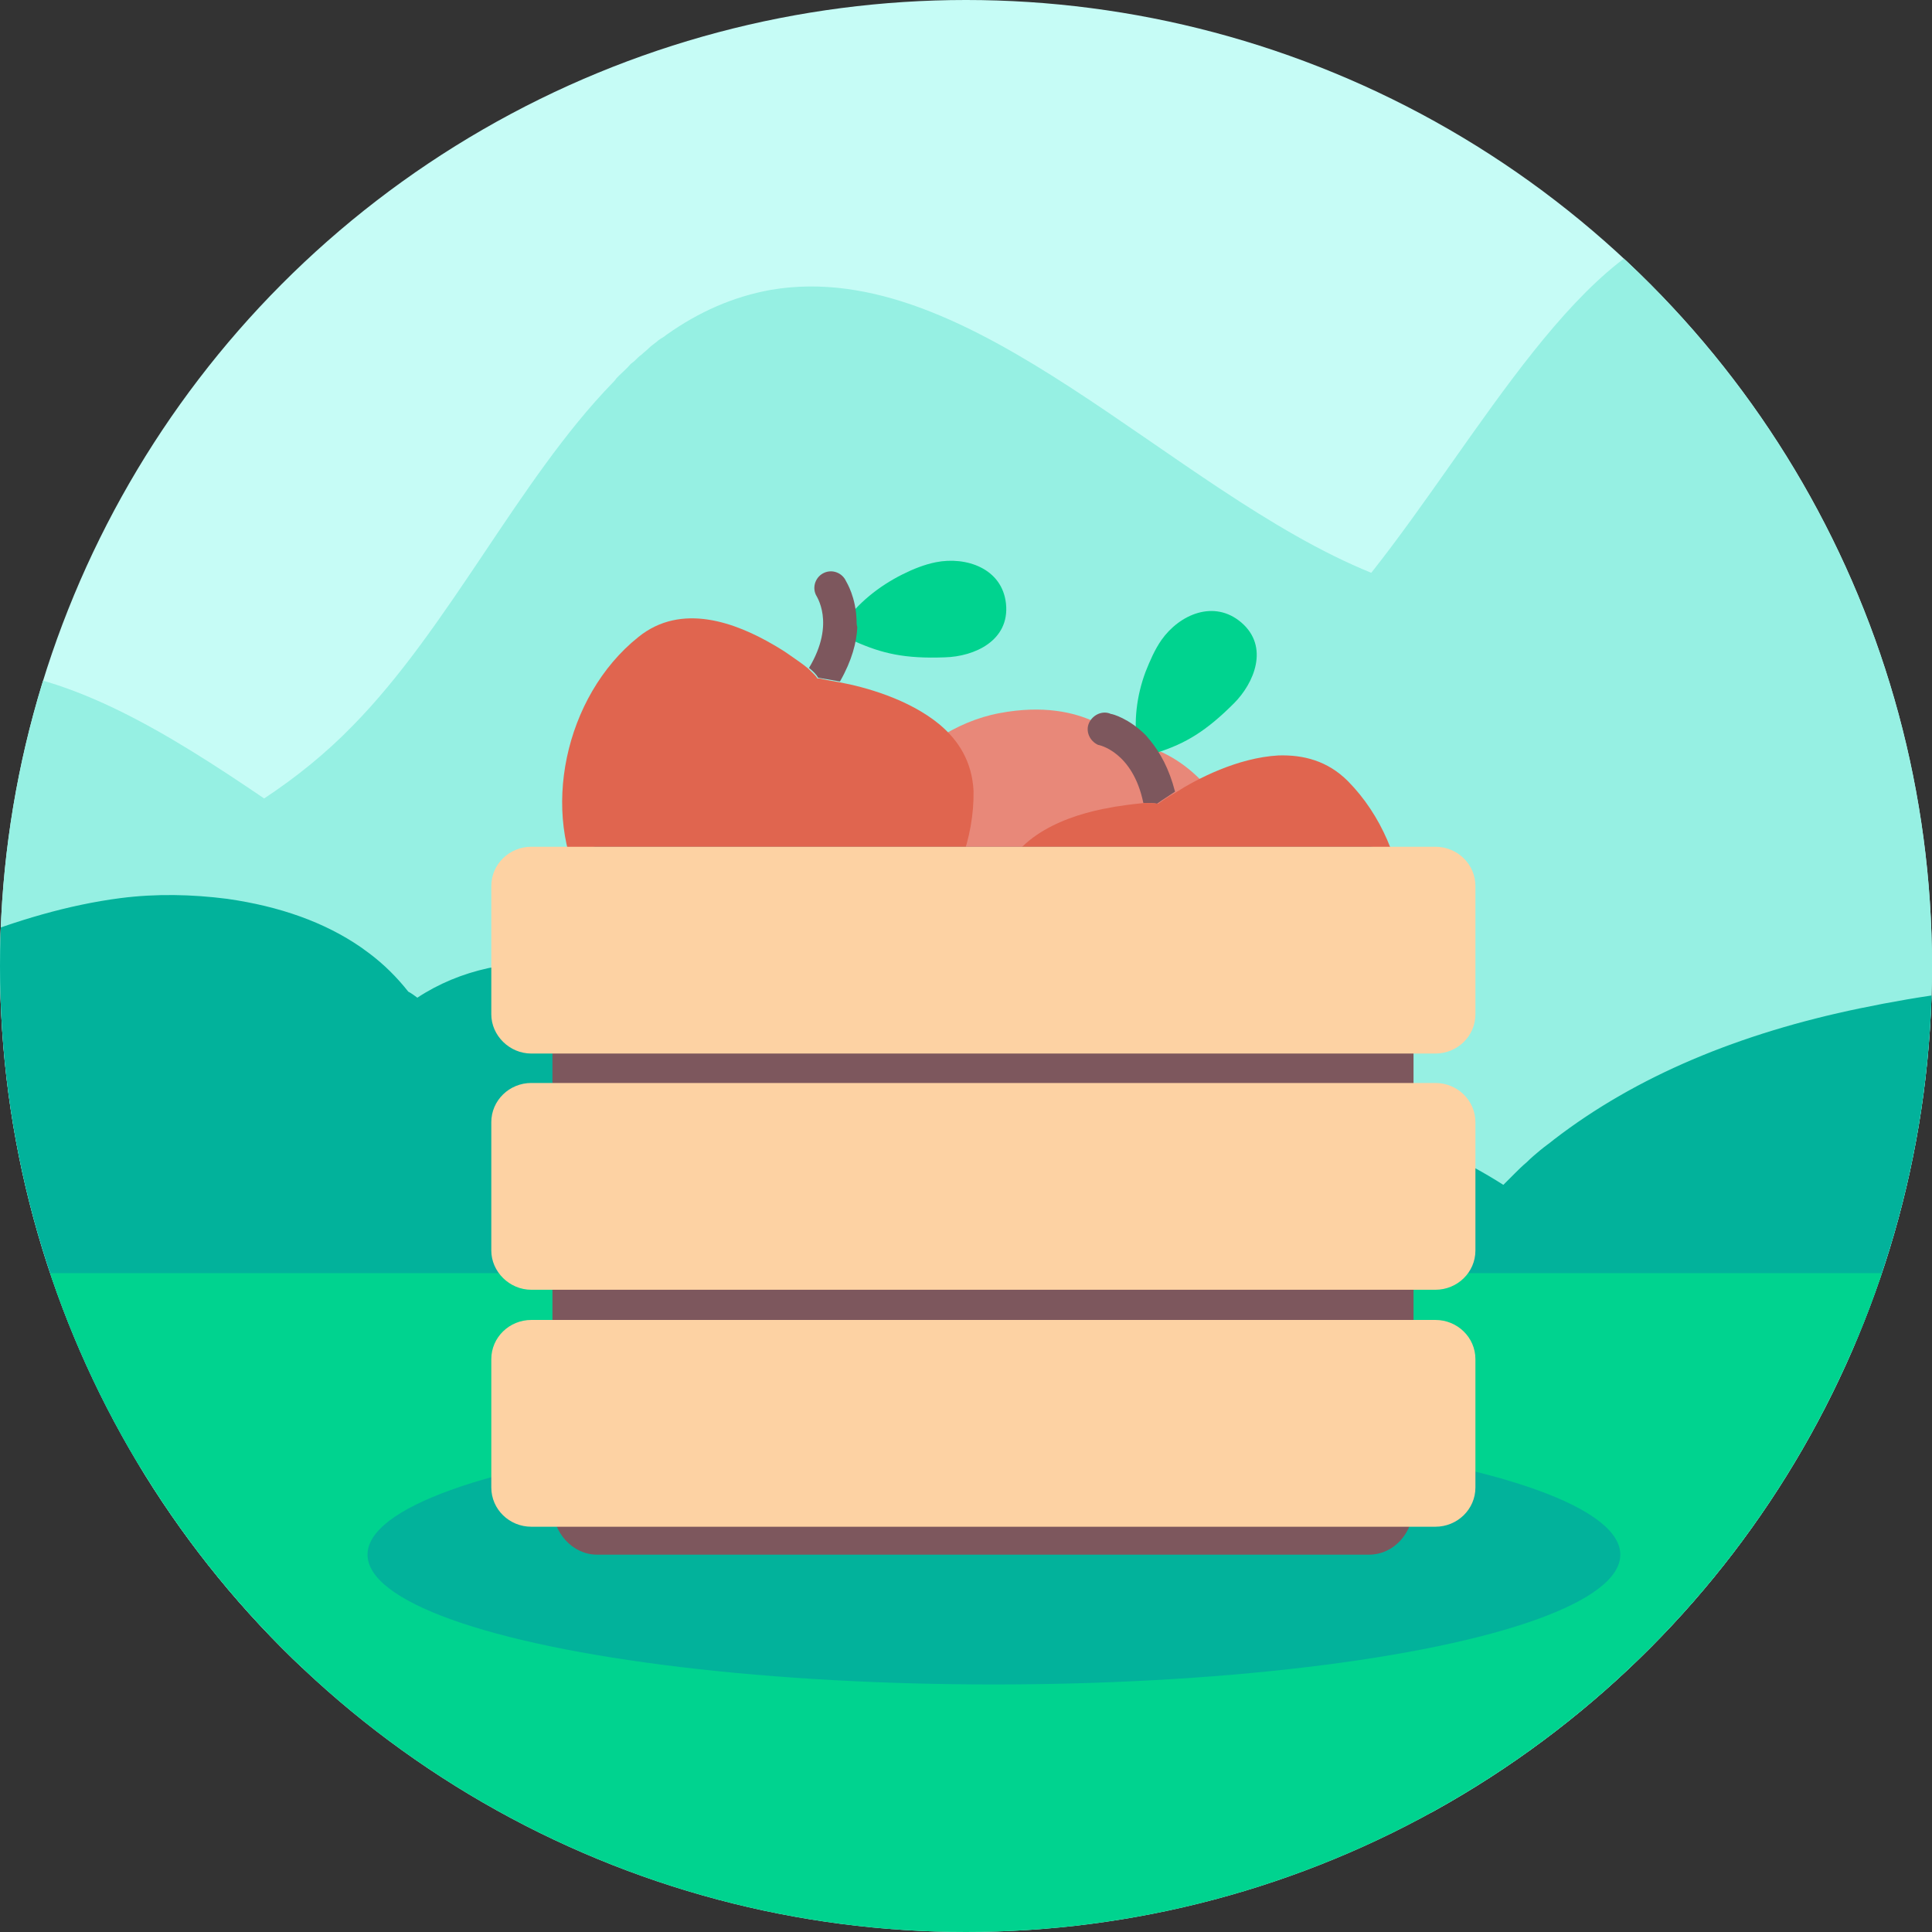
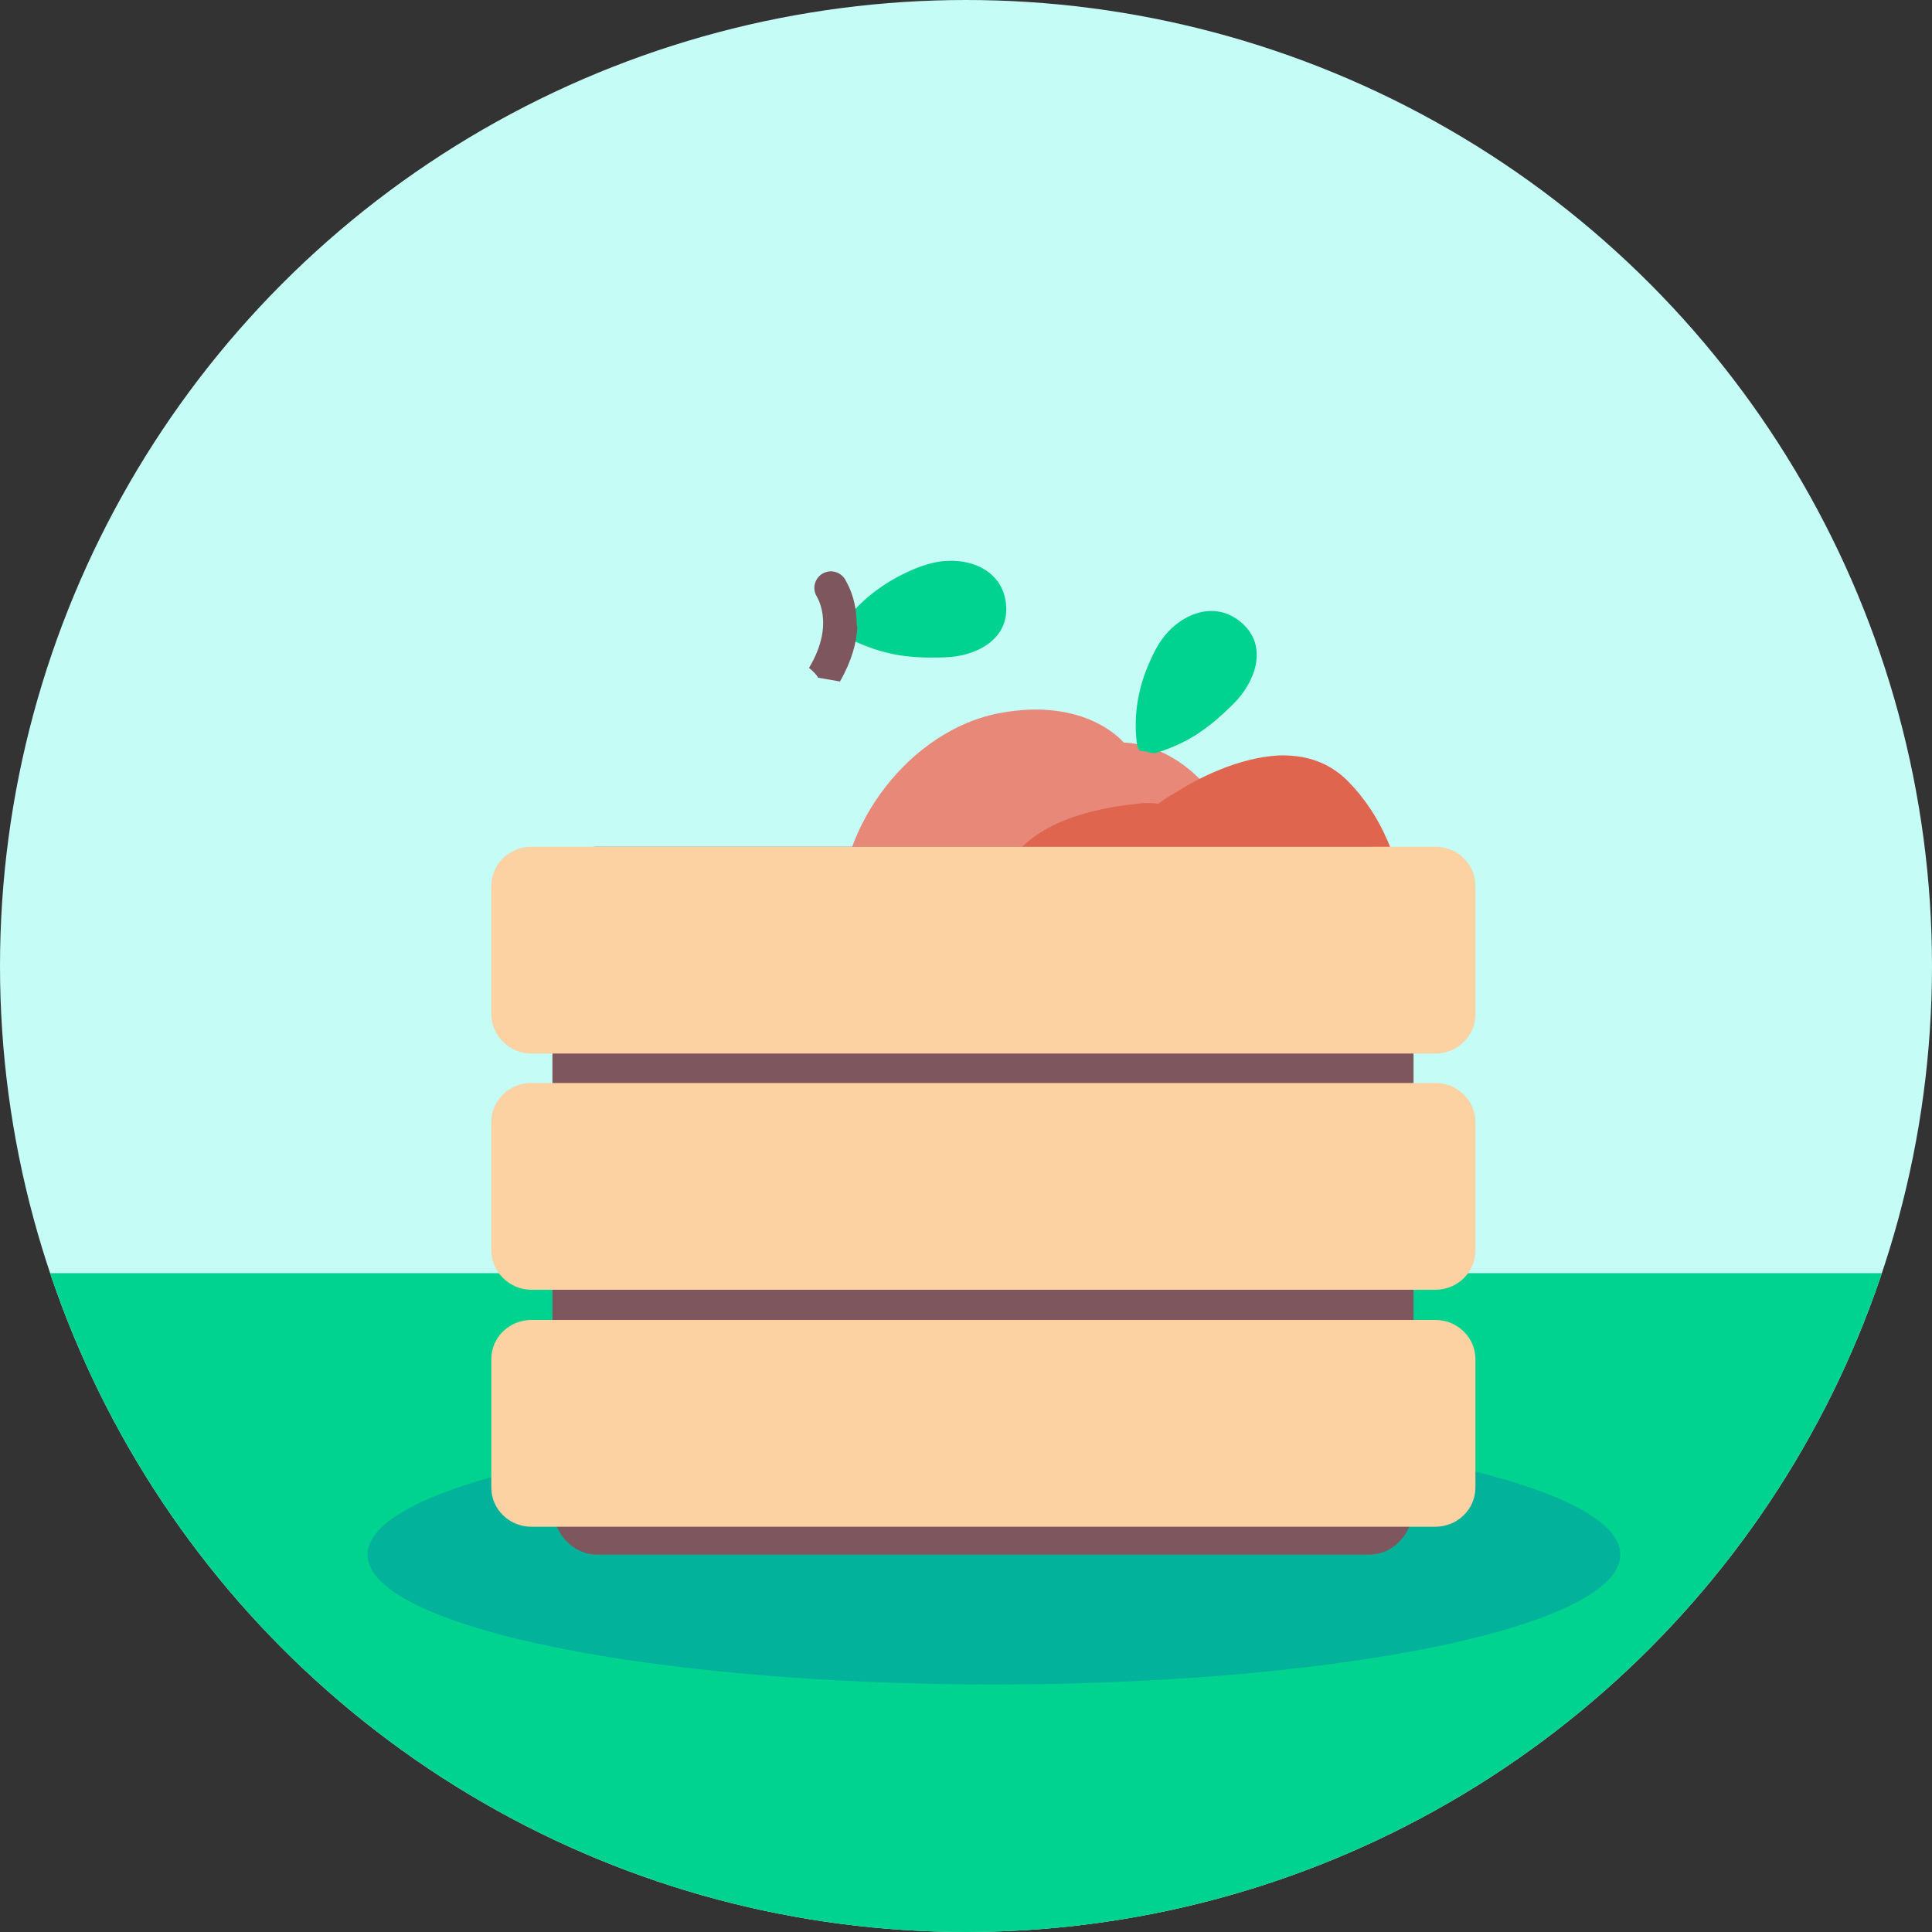
<svg xmlns="http://www.w3.org/2000/svg" xmlns:xlink="http://www.w3.org/1999/xlink" xml:space="preserve" viewBox="0 0 256 256">
  <rect x="0" y="0" width="256" height="256" fill="#333333" stroke="none" />
  <style>
    .st3{fill:#02b29b}.st4{fill:#00d38f}.st6{fill:#7d575d}.st7{fill:#e0654f}.st9{fill-rule:evenodd;clip-rule:evenodd;fill:#fdd2a3}
  </style>
  <defs>
    <circle id="SVGID_1_" cx="128" cy="128" r="128" />
  </defs>
  <clipPath id="SVGID_00000132792359360237390130000008092335627076565387_">
    <use xlink:href="#SVGID_1_" overflow="visible" />
  </clipPath>
  <g clip-path="url(#SVGID_00000132792359360237390130000008092335627076565387_)">
    <path fill="#c6fcf6" d="M268.5 145.5c-.3 2.2-.8 4.4-1.2 6.6-.4 1.9-.9 3.8-1.4 5.7-.2.7-.4 1.5-.6 2.2-3.7 12.3-9.5 24-16.9 34.7-2 2.8-4 5.5-6.2 8.2-1.4 1.7-2.8 3.4-4.3 5-.7.8-1.4 1.6-2.2 2.4-7.6 8.1-16.2 15.4-25.6 21.8-6.3 4.3-12.8 8.1-19.7 11.5-19.6 9.7-41.3 15.4-63.3 16.1h-.1c-1.4 0-2.8.1-4.2.1h-1.3c-5.7 0-11.4-.4-17.1-1.2-9.4-1.3-18.6-3.6-27.4-6.8-26.2-9.6-49.3-27.4-65.5-48.9-2-2.7-3.9-5.4-5.7-8.2-3.9-6-7.2-12.2-9.9-18.6-.5-1.1-.9-2.2-1.3-3.2-1.1-2.7-2.1-5.5-2.9-8.2-.5-1.6-.9-3.2-1.4-4.8-3.2-12.2-4.1-24.6-2.5-36.8 1.6-11.8 4.7-23.4 9-34.5C.3 79.4 4.8 70.4 9.9 62c1.5-2.4 3-4.7 4.5-7C18 49.7 21.9 44.7 26 39.9c7.9-9.3 16.8-17.7 26.2-25 .3-.2.5-.4.8-.6l3.6-2.7C63 7 69.5 3 76.2-.5c12.1-6.3 24.8-10.8 37.7-13 1.4-.3 2.9-.5 4.3-.7 3.5-.5 7-.8 10.5-1 6.8-.3 13.6.1 20.3 1.1 6.5 1 13 2.6 19.3 4.8 3 1 6 2.1 8.9 3.4.9.4 1.9.8 2.8 1.2 4.7 2.1 9.2 4.5 13.6 7.1 3.8 2.2 7.5 4.6 11 7.2.6.4 1.2.9 1.8 1.3.6.4 1.2.9 1.8 1.3 3.2 2.5 6.4 5.1 9.4 7.8.5.5 1 .9 1.6 1.4 2.3 2.1 4.5 4.2 6.6 6.5.4.4.7.8 1.1 1.2 1.7 1.8 3.3 3.6 5 5.5 1.7 2 3.4 4 5.1 6.1 2.9 3.7 5.6 7.5 8.2 11.4 2.4 3.6 4.6 7.4 6.7 11.2.9 1.6 1.7 3.1 2.5 4.7 3.4 6.8 6.3 13.8 8.7 20.9 2.3 7.1 4.1 14.4 5.2 21.7 0 .1 0 .2.1.4.7 4.8 1.2 9.7 1.3 14.5.2 6.7-.2 13.4-1.2 20z" />
-     <path fill="#96f0e3" d="M268.5 145.5c-.3 2.2-.8 4.4-1.2 6.6-.4 1.9-.9 3.8-1.4 5.7-.2.7-.4 1.5-.6 2.2-3.7 12.3-9.5 24-16.9 34.7-2 2.8-4 5.5-6.2 8.2-1.4 1.7-2.8 3.4-4.3 5-.7.8-1.4 1.6-2.2 2.4-7.6 8.1-16.2 15.4-25.6 21.8-11.6 5.5-24.1 9.7-37.1 12.6-12 2.7-24.4 4.2-36.9 4.6-26-.7-52-6-75.2-16.7-17.9-8.2-33.5-19.6-46.1-32.8-1.9-2-3.8-4.1-5.5-6.1-5.6-6.6-10.6-13.6-14.8-20.8-1.1-2.7-2.1-5.5-2.9-8.2-.5-1.6-.9-3.2-1.4-4.8-3.2-12.2-4.1-24.6-2.5-36.8 1.6-11.8 4.7-23.4 9-34.5 12.8.7 25.5 8.5 38.3 17.2 4.1-2.7 8.1-5.9 11.7-9.6 12.8-13 22-32.6 34.4-45.4.2-.2.4-.4.6-.7l.4-.4c.5-.5 1-.9 1.4-1.4.2-.2.4-.3.6-.5.3-.3.6-.6.9-.8.3-.3.6-.5.9-.8.3-.3.7-.6 1.1-.9.3-.3.7-.5 1-.7.1-.1.3-.2.4-.3 4.1-2.9 8.7-5 13.8-5.9 26.6-4.5 52.9 26.7 79.5 37.5 14.5-18.3 28-44.4 44.6-46.7.3 0 .5-.1.8-.1 1.7 1.8 3.3 3.6 5 5.5 1.7 2 3.4 4 5.1 6.1 2.9 3.7 5.6 7.5 8.2 11.4 2.4 3.6 4.6 7.4 6.7 11.2.9 1.6 1.7 3.1 2.5 4.7 3.4 6.8 6.3 13.8 8.7 20.9 2.3 7.1 4.1 14.4 5.2 21.7 0 .1 0 .2.1.4.7 4.8 1.2 9.7 1.3 14.5 0 6.7-.4 13.4-1.4 20z" />
-     <path d="M271.5 130.6c-8.4.1-16.8 1.3-25 3-16 3.3-29.7 9-40.6 17.4-.6.5-1.2.9-1.8 1.4-.6.5-1.2 1-1.8 1.6-.6.5-1.1 1-1.6 1.5l-.9.9-.6.6c-2.5-1.6-5.1-3-7.8-4.3-7.4-3.5-15.4-5.9-23.5-7.9-16.7-4-32.7-4.7-47.8-1.4l-4.8 1.2c-.4.1-.9.2-1.3.4-3.3 1-6.3 2.2-9.2 3.7-.5-1.5-1.2-2.9-2-4.3-.1-.2-.2-.4-.4-.6-1.2-1.9-2.7-3.6-4.5-5.3-6.9-5.4-13.7-9.4-22.8-10.6-7-1-14.2.6-19.8 4.3-.4-.3-.8-.6-1.2-.8-1.5-1.9-3.2-3.6-5.2-5.1-.4-.3-.7-.5-1.1-.8-4.8-3.3-10.7-5.4-17.7-6.4-4.7-.6-9.4-.7-14.1-.1-7 .9-13.9 3-20.5 5.6-7.3 2.8-13.9 6.4-19.6 10.7 1.3 3.9 2.9 7.7 4.7 11.5 3 6.4 6.6 12.6 10.9 18.6 2 2.8 4.1 5.5 6.3 8.2 17.7 21.5 42.9 39.3 71.5 48.9 1.6-.7 3.3-1.4 4.9-2.1.3-.4.6-.9 1-1.3 2.3-3.2 4.2-6.6 5.7-10.3 1.3-3.4 2.1-6.7 2.2-9.9 6.9 1.1 13.8 2 20.7 2.5 6.1.4 12.1.6 18.1.5 2.7 0 5.3-.2 7.9-.3 6.8-.4 13.5-1.1 20-2.2 6.7-1.1 13.2-2.5 19.6-4.3 7.8-2.1 15.3-4.8 22.5-7.8.4.7.7 1.4 1.2 2.1.7 1.2 1.5 2.3 2.3 3.4l.2.2v.1c-2.7 6.2-3.7 12.4-2.8 18.6.1.9.3 1.7.5 2.6 7.5-3.4 14.7-7.2 21.5-11.5 10.3-6.4 19.7-13.8 28-21.9l2.4-2.4c1.6-1.6 3.2-3.3 4.7-5 2.4-2.7 4.6-5.4 6.8-8.2 8.2-10.7 14.5-22.4 18.5-34.7h-3.7z" class="st3" />
    <path d="M275.1 168.7c-11.6 17.7-25.6 33.6-41.2 46.8-31 26.4-68.5 42.8-106.8 44.3h-.1c-1.8.1-3.6.1-5.4.1h-1.7c-7.3-.1-14.7-.7-22-1.9-48-8-91.6-43.2-119.4-89.3h296.6z" class="st4" />
    <path fill="#e88879" d="M162.7 108.1c-5.3-9-12.2-9.6-13.5-9.7h-.3s-4.9-6.1-16.5-3.9c-11.6 2.2-21.5 14.7-21.1 27.3.1 3.7 2 6.5 4.5 8.6 4.1 3.4 10.1 4.9 13.3 5.5 1.2.2 2.2.4 2.6.4h.3c.2.4.7.8 1.2 1.3.7.5 1.6 1.2 2.6 1.9.7.5 1.4.9 1.9 1.2 5.1 3 12.4 5.6 18.1.9 9.9-7.9 12.9-23.5 6.9-33.5z" />
    <path d="M111.7 82.7c-.1.2-.1.4.1.6.5.5.8 1.4 1.5 1.7 3.6 1.6 6.6 2.3 11.9 2.1 3.9-.1 8.6-2.2 8.1-7.1-.5-4.7-5.3-6.3-9.3-5.5-1.5.3-3 .9-4.4 1.6-3.2 1.6-5.9 3.8-7.9 6.6z" class="st4" />
-     <path d="M113.5 82.2c-.1-3.1-1.3-5-1.4-5.2-.5-1.1-1.8-1.6-2.9-1.1-1.1.5-1.6 1.8-1.1 2.9 0 .1 2.7 3.7-.9 9.7.6.5 1 .9 1.2 1.3 0 0 1.2.2 2.9.5 1.6-2.8 2.2-5.2 2.3-7.2-.1-.3-.1-.6-.1-.9.1 0 0 0 0 0z" class="st6" />
-     <path d="M124.5 96c-4.1-3.4-10-5-13.3-5.6-1.2-.2-2.2-.4-2.6-.5h-.3c-.2-.4-.7-.8-1.2-1.3-.7-.6-1.6-1.2-2.6-1.9-.7-.5-1.4-.9-1.9-1.2-5.1-3-12.3-5.7-18-1.1-9.9 7.9-13 23.5-7.2 33.6 5.2 9 12.1 9.8 13.5 9.8h.3s4.8 6.2 16.4 4.1c11.6-2.1 21.6-14.5 21.4-27.1-.2-3.9-2-6.7-4.5-8.8z" class="st7" />
+     <path d="M113.5 82.2c-.1-3.1-1.3-5-1.4-5.2-.5-1.1-1.8-1.6-2.9-1.1-1.1.5-1.6 1.8-1.1 2.9 0 .1 2.7 3.7-.9 9.7.6.5 1 .9 1.2 1.3 0 0 1.2.2 2.9.5 1.6-2.8 2.2-5.2 2.3-7.2-.1-.3-.1-.6-.1-.9.1 0 0 0 0 0" class="st6" />
    <path d="M150.8 99.1c0 .2.2.4.4.4.7 0 1.6.5 2.2.2 3.7-1.2 6.4-2.8 10.1-6.5 2.7-2.7 4.7-7.5 1-10.7-3.6-3.1-8.2-1.1-10.6 2.3-.9 1.3-1.5 2.7-2.1 4.2-1.2 3.2-1.6 6.6-1.1 9.9.1.1.1.1.1.2z" class="st4" />
-     <path d="M151.8 97.4c-2.2-2.2-4.4-2.8-4.6-2.8-1.1-.5-2.4.1-2.9 1.2-.5 1.1.1 2.4 1.2 2.9.1 0 4.6.9 6 7.7.7 0 1.4 0 1.8.1 0 0 1-.7 2.4-1.6-.8-3.1-2-5.2-3.3-6.8-.2-.2-.4-.5-.6-.7z" class="st6" />
    <path d="M178.6 103.5c-2.7-2.7-5.9-3.5-9.2-3.4-5.4.3-10.8 3.1-13.6 4.9-1.1.6-1.9 1.2-2.2 1.4-.1.1-.2.1-.2.1-.4-.1-1.1-.1-1.8-.1-.9.1-2 .2-3.2.4-.9.1-1.6.3-2.3.4-5.8 1.2-12.9 4.2-13.9 11.4-1.8 12.5 6.7 26 18 29.4 10.1 3.1 15.6-1 16.6-1.9l.2-.2s7.8 1.2 14.8-8.1c6.9-9.5 5.7-25.3-3.2-34.3z" class="st7" />
    <ellipse cx="131.7" cy="206" class="st3" rx="83" ry="17.2" />
    <path fill="#7d575d" fill-rule="evenodd" d="M79.1 206h102.3c3.3 0 5.9-2.9 5.9-6.5v-80.8c0-3.6-2.6-6.5-5.9-6.5H79.1c-3.3 0-5.9 2.9-5.9 6.5v80.8c0 3.6 2.7 6.5 5.9 6.5z" clip-rule="evenodd" />
    <path d="M70.4 139.6h119.8c2.9 0 5.3-2.3 5.3-5.2v-17c0-2.9-2.4-5.2-5.3-5.2H70.4c-2.9 0-5.3 2.3-5.3 5.2v17c0 2.8 2.4 5.2 5.3 5.2zM70.4 170.9h119.8c2.9 0 5.3-2.3 5.3-5.2v-17c0-2.9-2.4-5.2-5.3-5.2H70.4c-2.9 0-5.3 2.3-5.3 5.2v17c0 2.8 2.4 5.2 5.3 5.2zM70.4 202.3h119.8c2.9 0 5.3-2.3 5.3-5.2v-17c0-2.9-2.4-5.2-5.3-5.2H70.4c-2.9 0-5.3 2.3-5.3 5.2v17c0 2.9 2.4 5.2 5.3 5.2z" class="st9" />
  </g>
</svg>